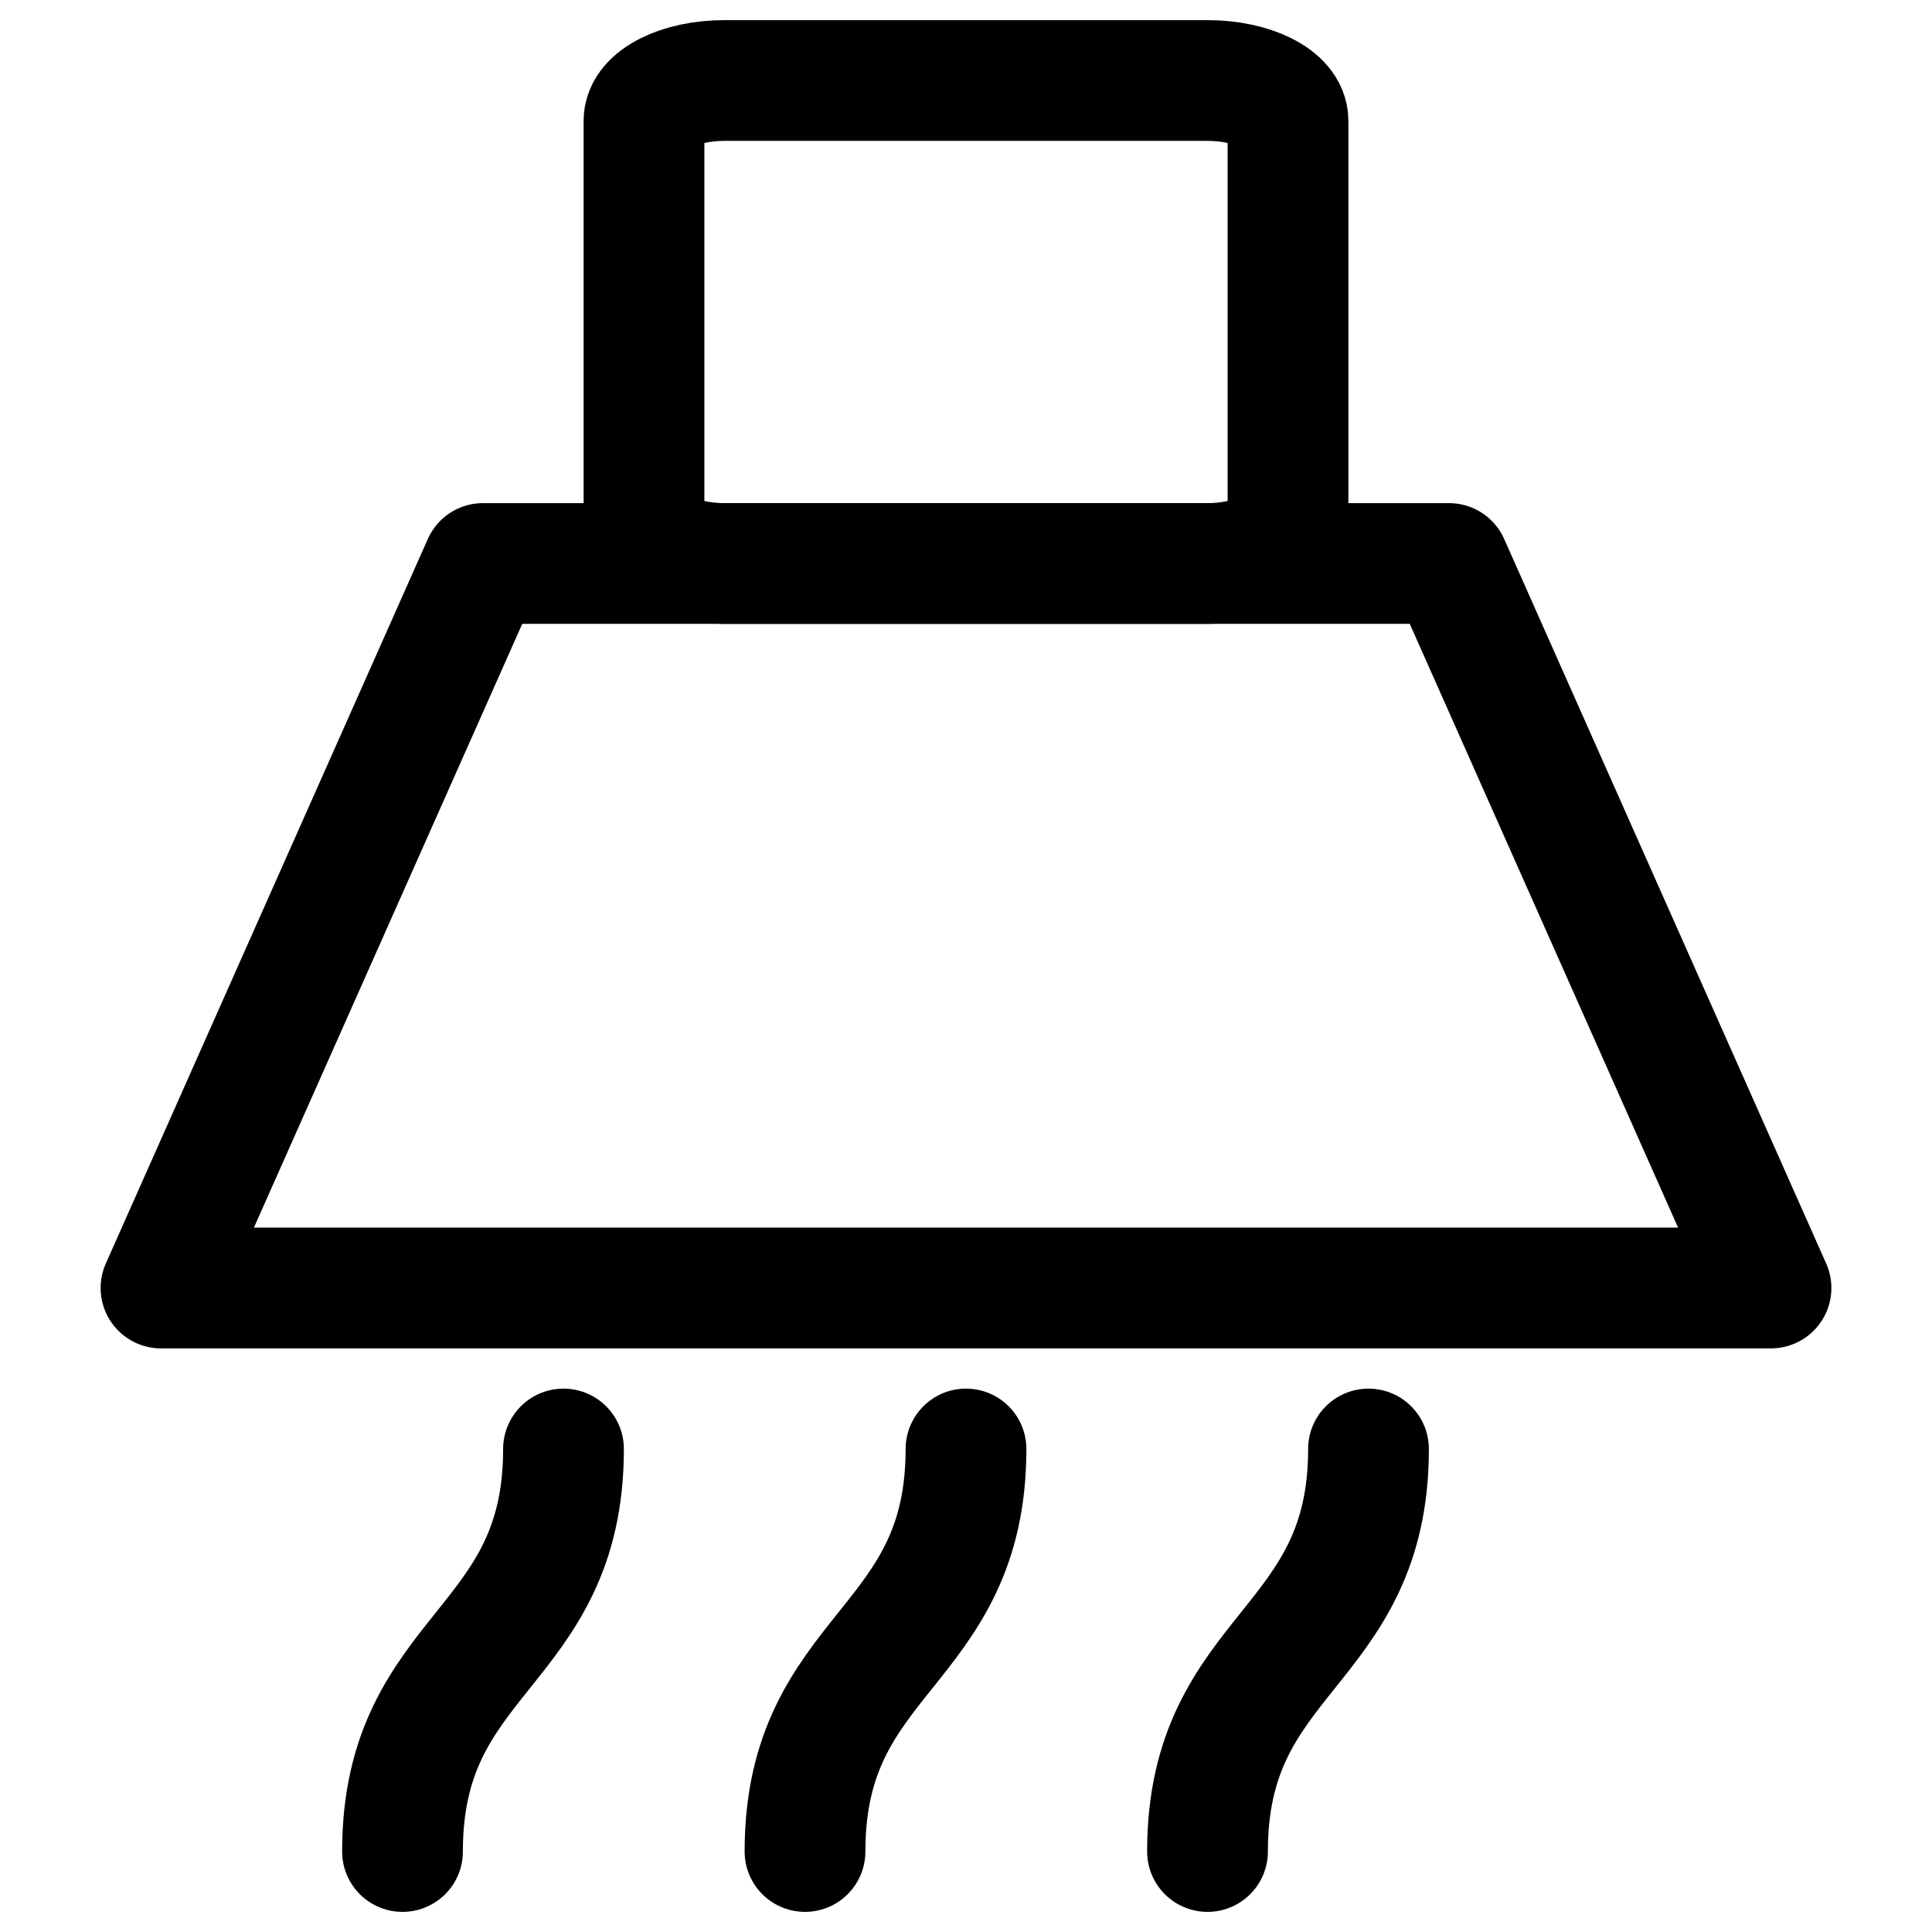
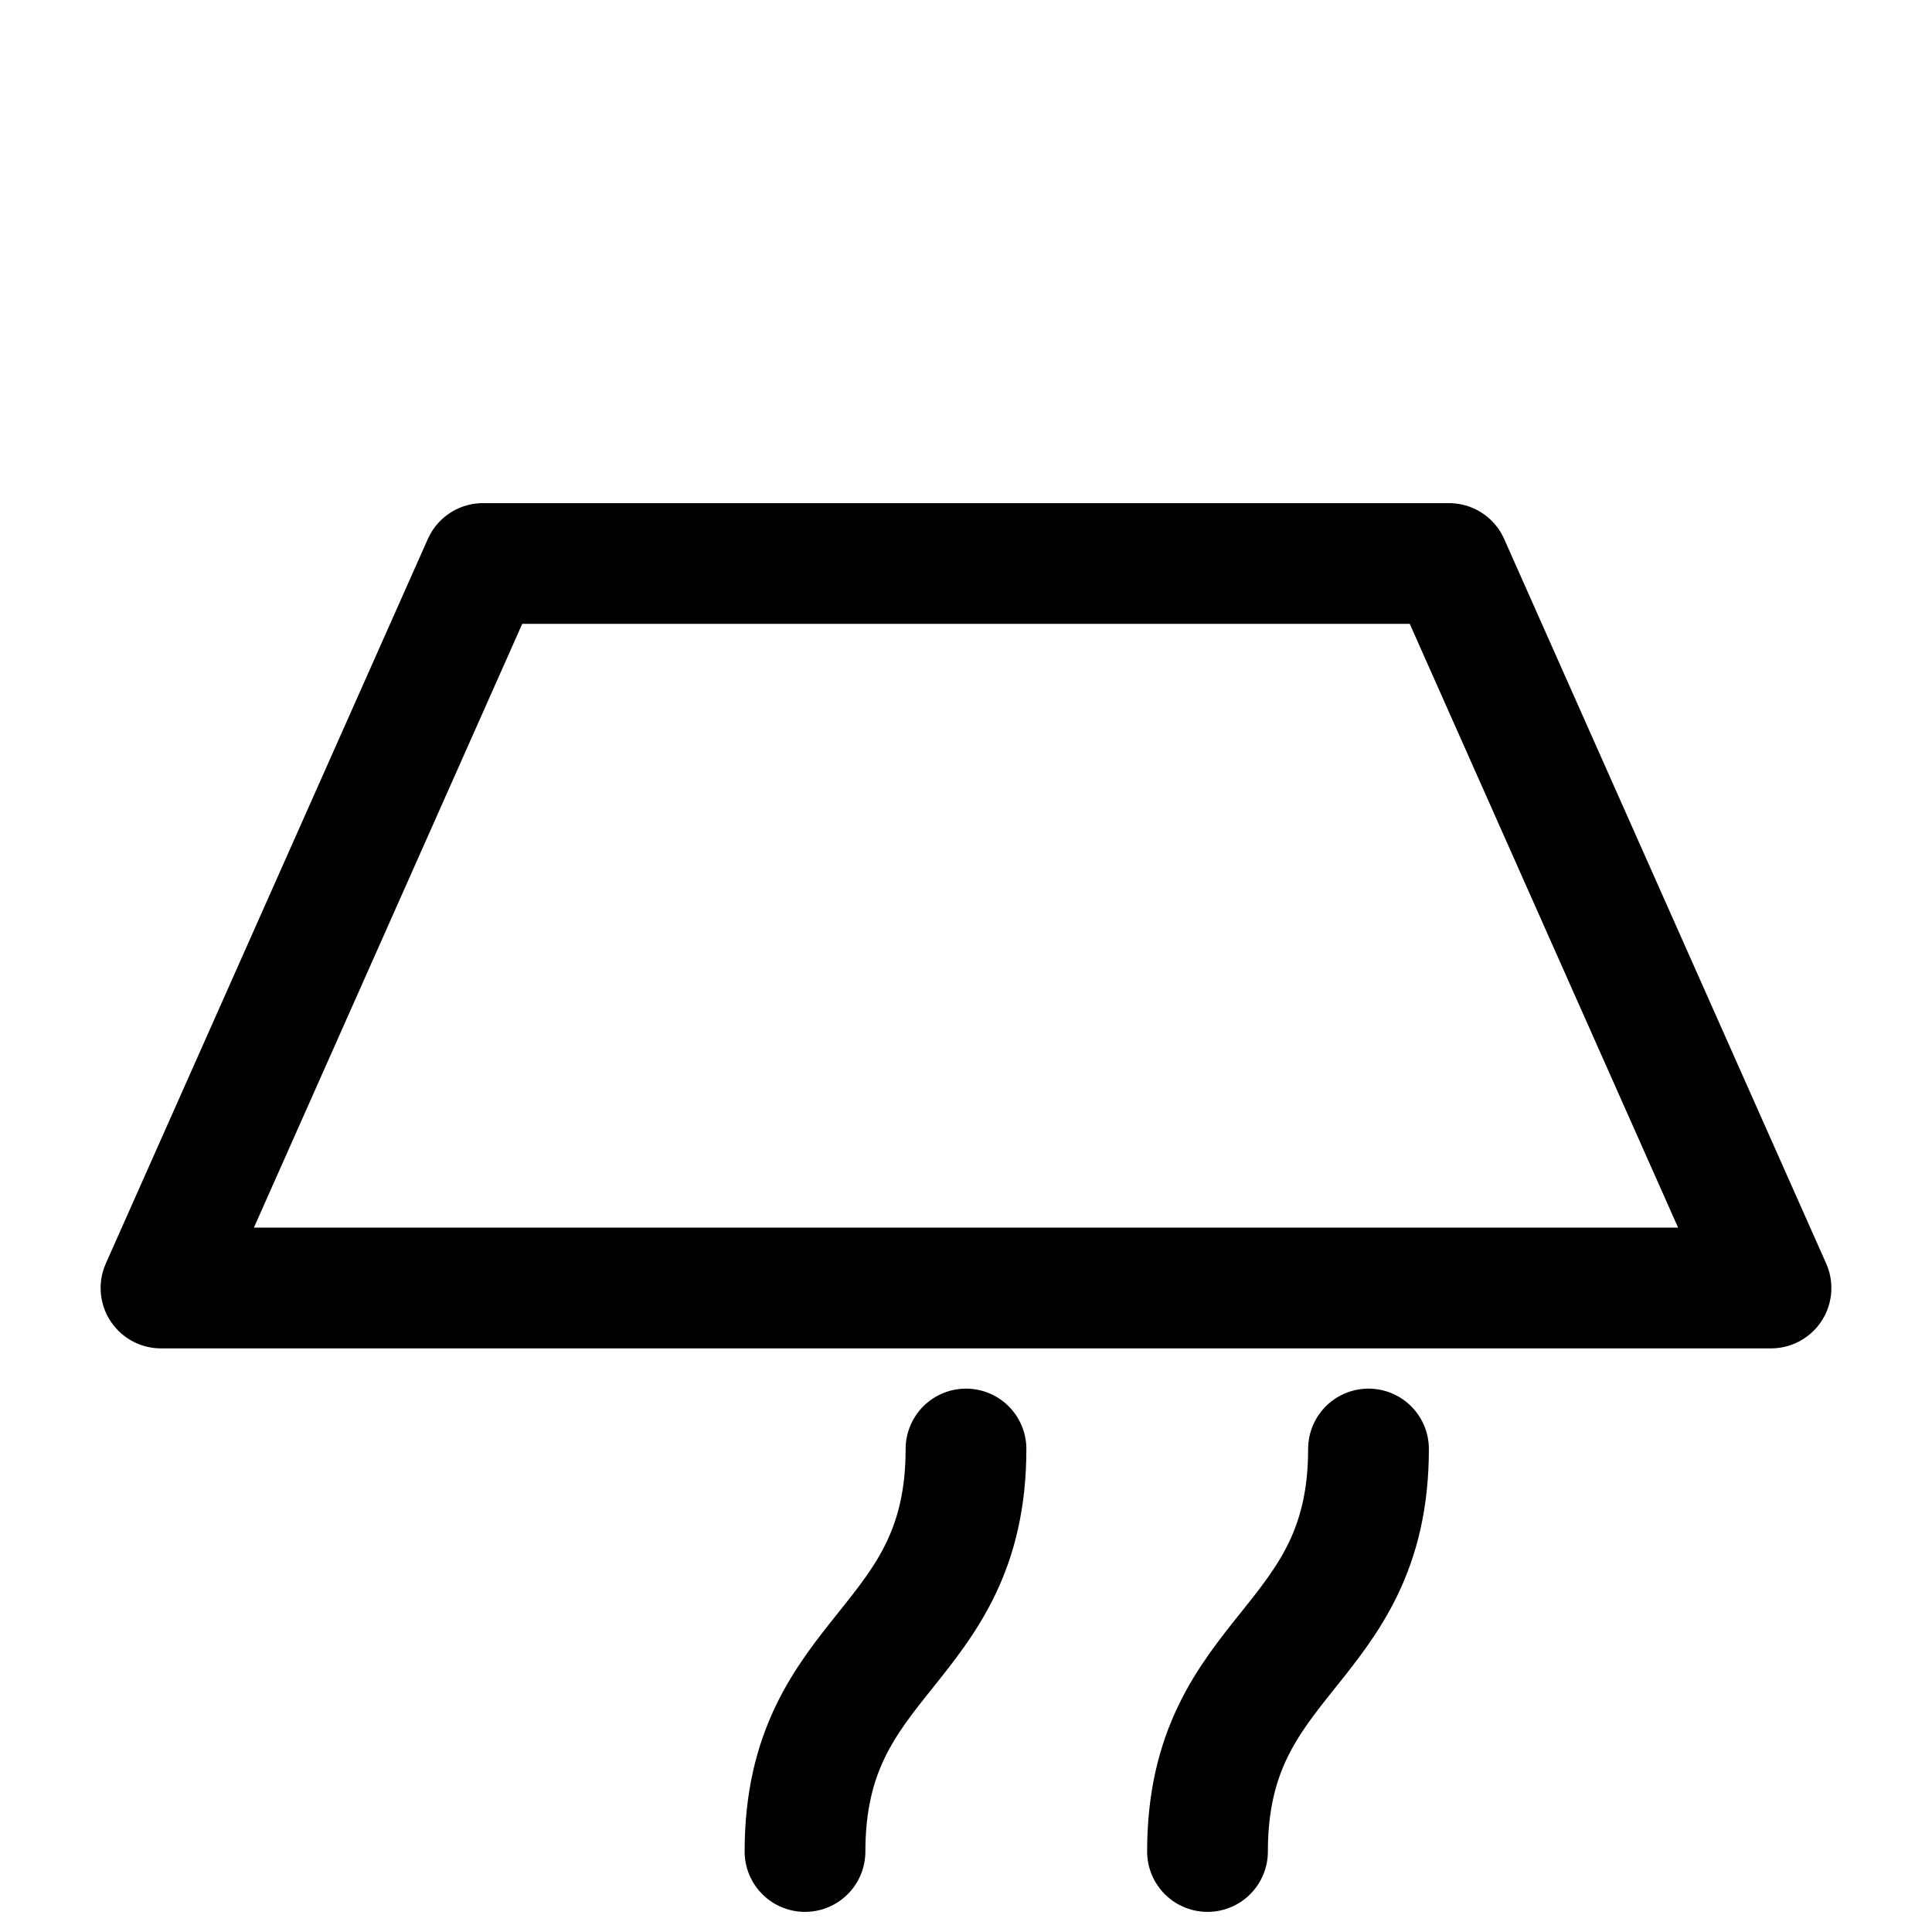
<svg xmlns="http://www.w3.org/2000/svg" width="24" height="24" viewBox="0 0 24 24" fill="none">
  <path d="M6 7H18L22 16H2L6 7Z" stroke="black" stroke-width="1.5" stroke-linecap="round" stroke-linejoin="round" />
-   <path d="M15 1H9C8.448 1 8 1.224 8 1.5V6.5C8 6.776 8.448 7 9 7H15C15.552 7 16 6.776 16 6.5V1.5C16 1.224 15.552 1 15 1Z" stroke="black" stroke-width="1.5" stroke-linecap="round" stroke-linejoin="round" />
  <path d="M10 23C10 20.5 12 20.5 12 18" stroke="black" stroke-width="1.5" stroke-linecap="round" stroke-linejoin="round" />
  <path d="M15 23C15 20.5 17 20.5 17 18" stroke="black" stroke-width="1.5" stroke-linecap="round" stroke-linejoin="round" />
-   <path d="M5 23C5 20.5 7 20.5 7 18" stroke="black" stroke-width="1.5" stroke-linecap="round" stroke-linejoin="round" />
</svg>